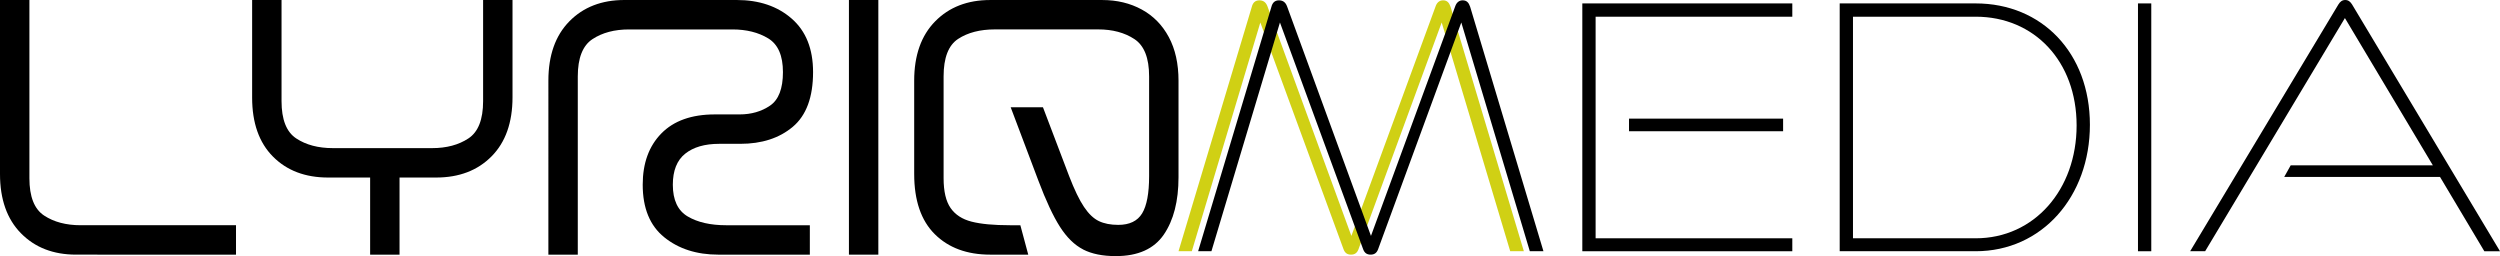
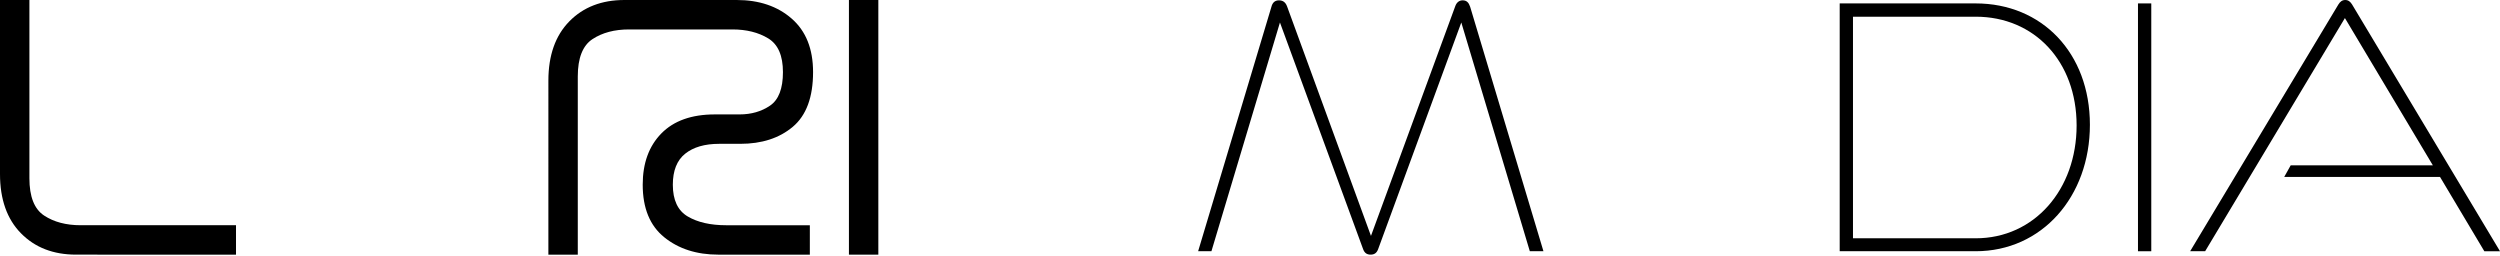
<svg xmlns="http://www.w3.org/2000/svg" id="Layer_1" data-name="Layer 1" viewBox="0 0 1969.89 201.78">
  <defs>
    <style>
      .cls-1 {
        fill: #000;
      }

      .cls-1, .cls-2 {
        stroke-width: 0px;
      }

      .cls-2 {
        fill: #d0d014;
      }
    </style>
  </defs>
  <g>
    <path class="cls-1" d="M16.53,183.83C5.51,172.63,0,157.04,0,137.06V0h23.17v140.45c0,14.51,3.86,24.3,11.59,29.39,7.72,5.09,17.33,7.63,28.83,7.63h122.37v23.17H59.91c-17.9,0-32.36-5.6-43.38-16.82Z" />
-     <path class="cls-1" d="M291.64,139.89h-33.06c-18.09,0-32.6-5.51-43.52-16.53-10.93-11.02-16.39-26.52-16.39-46.49V0h23.17v79.69c0,14.51,3.86,24.3,11.59,29.39,7.72,5.09,17.33,7.63,28.83,7.63h78.28c11.3,0,20.82-2.54,28.54-7.63,7.72-5.09,11.59-14.88,11.59-29.39V0h23.17v76.59c0,19.97-5.51,35.52-16.53,46.63-11.02,11.12-25.58,16.67-43.66,16.67h-28.83v60.76h-23.17v-60.76Z" />
    <path class="cls-1" d="M448.63,16.81c11.02-11.21,25.48-16.81,43.38-16.81h88.46c17.71,0,32.17,4.9,43.38,14.7,11.21,9.8,16.81,23.84,16.81,42.11,0,19.78-5.33,34.15-15.97,43.1-10.65,8.95-24.44,13.42-41.4,13.42h-16.67c-11.3,0-20.21,2.59-26.71,7.77-6.5,5.18-9.75,13.33-9.75,24.45,0,12.06,3.91,20.4,11.73,25.01,7.82,4.62,17.95,6.92,30.38,6.92h65.85v23.17h-72.06c-17.15,0-31.37-4.57-42.67-13.71-11.3-9.14-16.96-22.94-16.96-41.4,0-16.96,4.9-30.42,14.7-40.41,9.79-9.98,23.83-14.98,42.11-14.98h19.5c9.23,0,17.24-2.3,24.02-6.92,6.78-4.61,10.17-13.42,10.17-26.42s-3.86-21.85-11.59-26.56c-7.73-4.71-17.15-7.06-28.26-7.06h-81.39c-11.49,0-21.1,2.54-28.83,7.63-7.73,5.09-11.59,14.89-11.59,29.39v140.45h-23.17V63.59c0-19.97,5.51-35.56,16.53-46.77Z" />
    <path class="cls-1" d="M668.92,0h23.17v200.65h-23.17V0Z" />
-     <path class="cls-1" d="M853.46,196.55c-6.78-3.48-12.86-9.42-18.23-17.8-5.37-8.38-11.07-20.58-17.1-36.6l-21.76-57.65h25.43l20.63,54.26c4.14,10.74,8.05,18.84,11.73,24.3,3.67,5.47,7.58,9.18,11.73,11.16,4.14,1.98,9.23,2.97,15.26,2.97,8.85,0,15.12-3.01,18.79-9.04,3.67-6.03,5.51-15.83,5.51-29.39V60.19c0-14.51-3.86-24.3-11.59-29.39-7.73-5.09-17.24-7.63-28.54-7.63h-81.39c-11.68,0-21.34,2.5-28.97,7.49-7.63,4.99-11.45,14.84-11.45,29.53v80.26c0,10.36,1.84,18.18,5.51,23.46,3.67,5.28,9.18,8.86,16.53,10.74,7.35,1.89,17.42,2.83,30.24,2.83h8.2l6.22,23.17h-29.96c-18.28,0-32.83-5.37-43.66-16.11-10.84-10.74-16.25-26.56-16.25-47.48V63.59c0-19.97,5.51-35.56,16.53-46.77,11.02-11.21,25.48-16.81,43.38-16.81h88.17c11.68,0,22.09,2.5,31.23,7.49,9.14,4.99,16.25,12.25,21.34,21.76,5.09,9.52,7.63,20.96,7.63,34.34v76.02c0,18.84-3.86,33.91-11.59,45.22-7.73,11.3-20.35,16.96-37.87,16.96-10.36,0-18.93-1.74-25.72-5.23Z" />
  </g>
  <g>
-     <path class="cls-2" d="M1189.98,197.96l-53.99-180.24-65.54,178.62c-1.07,2.95-2.95,4.3-5.91,4.3s-4.83-1.34-5.91-4.3l-65.54-178.62-53.99,180.24h-10.48L986.38,5.37c.81-3.22,2.69-5.1,5.91-5.1,2.69,0,5.1,1.07,6.45,4.84l66.08,180.77L1131.16,5.1c1.07-3.22,3.22-4.84,5.91-4.84,3.22,0,4.84,1.88,5.91,5.1l57.75,192.59h-10.74Z" />
    <path class="cls-1" d="M1205.43,197.96l-53.99-180.24-65.54,178.62c-1.07,2.95-2.95,4.3-5.91,4.3s-4.83-1.34-5.91-4.3l-65.54-178.62-53.99,180.24h-10.48L1001.82,5.37c.81-3.22,2.69-5.1,5.91-5.1,2.69,0,5.1,1.07,6.45,4.84l66.08,180.77L1146.6,5.1c1.07-3.22,3.22-4.84,5.91-4.84,3.22,0,4.84,1.88,5.91,5.1l57.75,192.59h-10.74Z" />
-     <path class="cls-1" d="M1246.8,197.96V2.69h165.46v10.48h-154.99v174.59h154.99v10.21h-165.46ZM1283.6,103.41v-9.94h121.41v9.94h-121.41Z" />
    <path class="cls-1" d="M1449.6,197.96V2.69h107.17c52.11,0,89.98,38.95,89.98,95.62s-37.87,99.65-89.98,99.65h-107.17ZM1556.77,187.76c46.2,0,79.51-38.41,79.51-88.91s-33.31-85.69-79.51-85.69h-96.7v174.59h96.7Z" />
    <path class="cls-1" d="M1684.63,197.96V2.69h10.48v195.28h-10.48Z" />
    <path class="cls-1" d="M1957.54,197.96l-34.92-58.56h-122.75l5.1-9.13h112.01l-69.3-116.04-110.13,183.73h-11.82L1842.57,3.49c1.34-2.15,2.95-3.49,5.37-3.49s4.03,1.34,5.37,3.49l116.58,194.47h-12.36Z" />
  </g>
</svg>